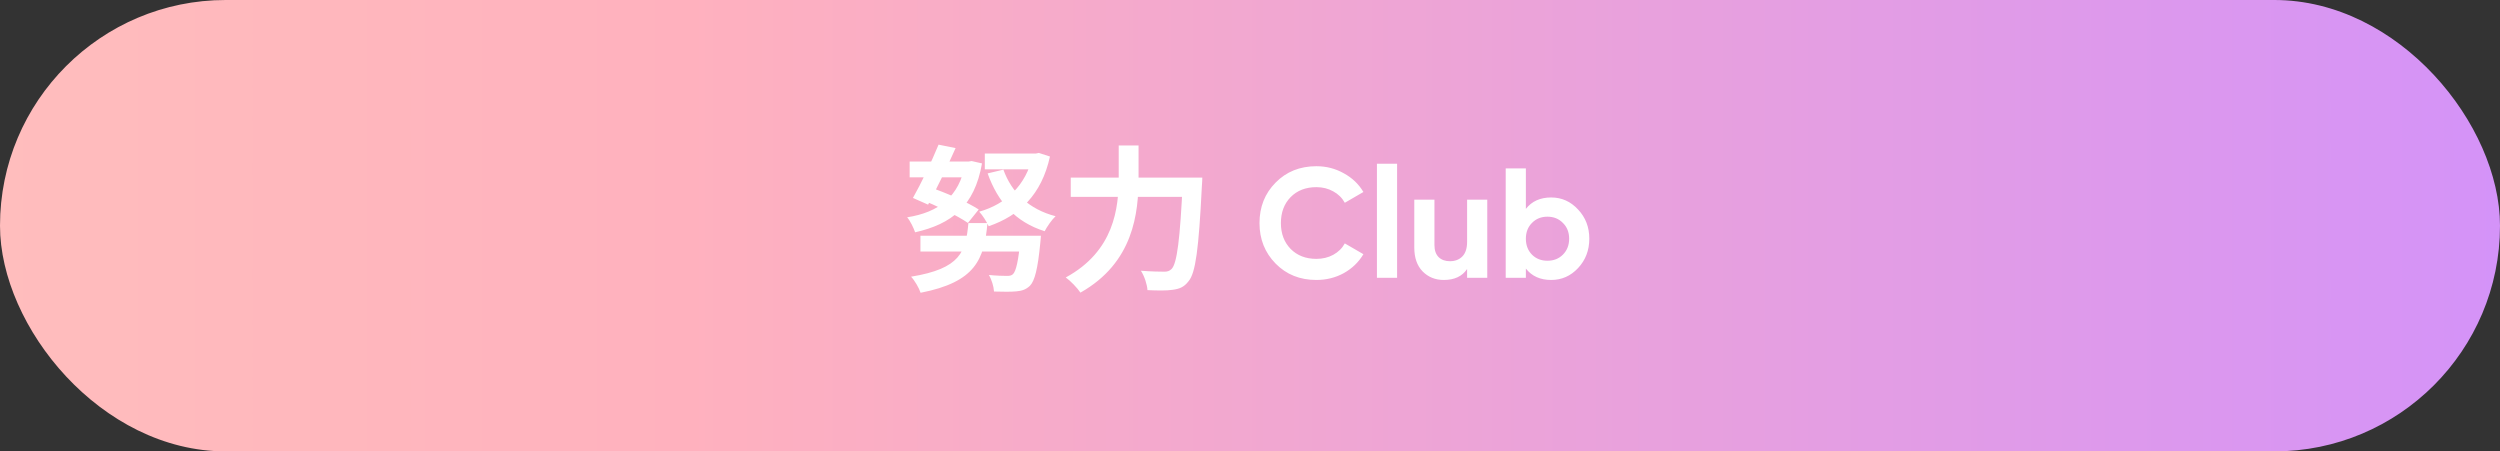
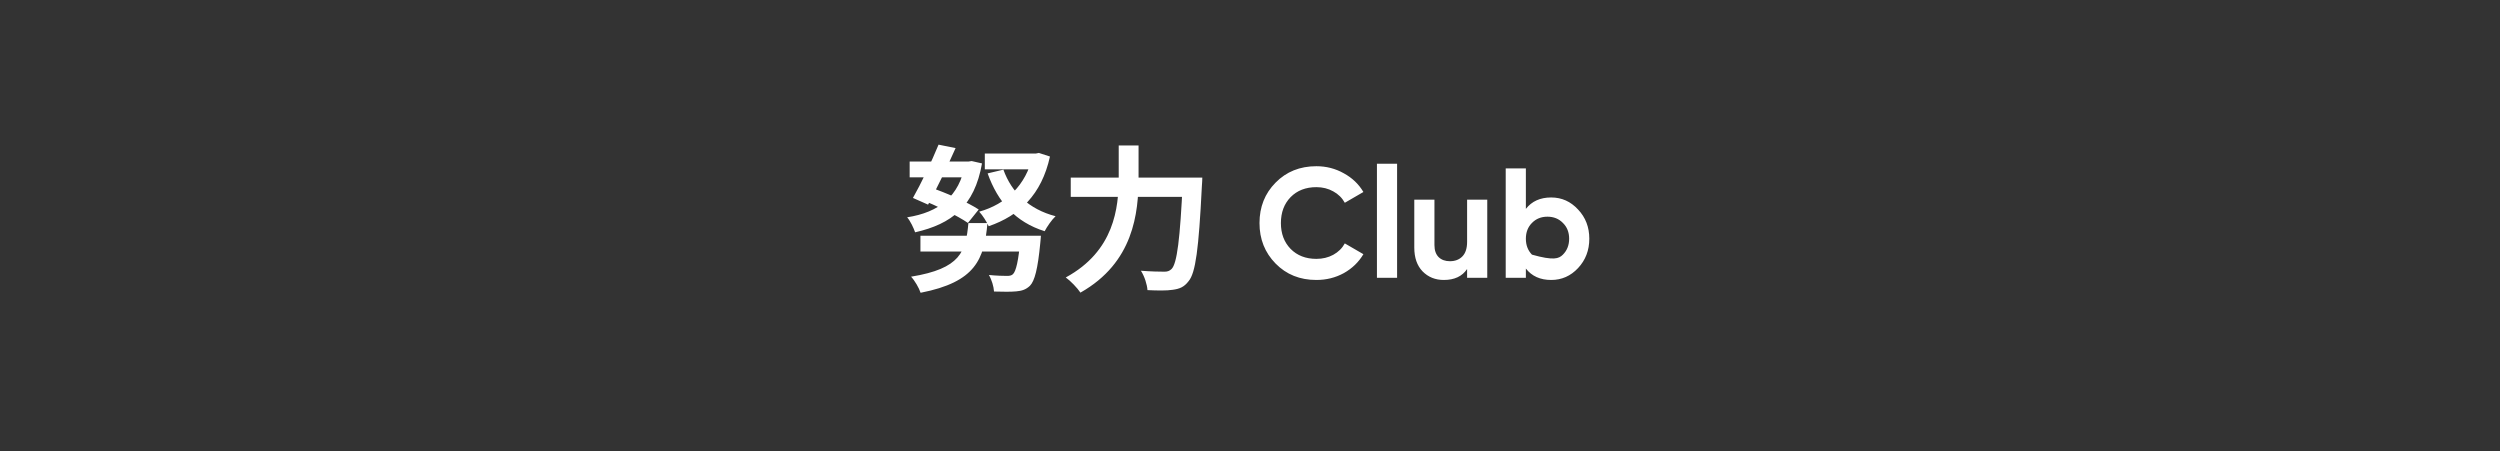
<svg xmlns="http://www.w3.org/2000/svg" width="288" height="52" viewBox="0 0 288 52" fill="none">
  <rect x="0" y="0" width="288" height="52" fill="#333333" stroke="none" />
-   <rect width="288" height="52" rx="26" fill="url(#paint0_linear_897_978)" />
-   <path d="M104.792 18.608H111.632V20.426H104.792V18.608ZM113.45 17.69H119.624V19.508H113.45V17.69ZM108.122 16.664L110.084 17.06C109.13 19.22 107.852 21.83 106.916 23.576L105.17 22.802C106.07 21.218 107.312 18.644 108.122 16.664ZM105.998 22.946L107.132 21.578C108.95 22.19 111.452 23.288 112.748 24.134L111.506 25.682C110.318 24.854 107.852 23.666 105.998 22.946ZM115.592 19.544C116.528 22.172 118.544 24.116 121.604 24.908C121.172 25.304 120.614 26.114 120.344 26.636C116.978 25.574 114.962 23.288 113.774 19.976L115.592 19.544ZM106.034 27.158H118.418V28.976H106.034V27.158ZM117.554 27.158H119.912C119.912 27.158 119.876 27.734 119.84 28.004C119.552 31.01 119.192 32.36 118.652 32.918C118.184 33.368 117.698 33.512 117.068 33.566C116.51 33.62 115.556 33.62 114.512 33.584C114.476 33.008 114.242 32.216 113.918 31.676C114.782 31.766 115.628 31.784 116.006 31.784C116.312 31.784 116.51 31.748 116.69 31.586C117.032 31.262 117.338 30.092 117.554 27.446V27.158ZM111.56 25.7H113.756C113.378 29.858 112.406 32.486 106.052 33.728C105.872 33.17 105.368 32.306 104.954 31.874C110.678 30.938 111.254 28.994 111.56 25.7ZM111.2 18.608H111.578L111.938 18.554L113.126 18.824C112.262 23.774 109.616 25.808 105.422 26.762C105.242 26.24 104.864 25.448 104.504 25.034C108.158 24.458 110.516 22.658 111.2 18.86V18.608ZM118.958 17.69H119.318L119.678 17.618L120.956 18.032C119.984 22.442 117.446 24.836 113.9 26.06C113.666 25.556 113.198 24.8 112.802 24.386C115.898 23.522 118.202 21.326 118.958 17.978V17.69ZM123.35 20.462H137.138V22.676H123.35V20.462ZM136.256 20.462H138.506C138.506 20.462 138.488 21.2 138.452 21.506C138.092 28.706 137.732 31.442 136.922 32.396C136.4 33.08 135.878 33.278 135.086 33.386C134.402 33.494 133.286 33.476 132.188 33.422C132.152 32.792 131.846 31.82 131.432 31.19C132.584 31.28 133.646 31.298 134.132 31.298C134.492 31.298 134.708 31.226 134.96 30.992C135.59 30.38 135.95 27.536 136.256 20.894V20.462ZM128.876 16.754H131.162V20.462C131.162 24.548 130.586 30.254 124.466 33.71C124.124 33.188 123.314 32.342 122.774 31.964C128.372 28.922 128.876 23.936 128.876 20.462V16.754ZM151.646 32.252C149.75 32.252 148.184 31.622 146.948 30.362C145.712 29.102 145.094 27.548 145.094 25.7C145.094 23.84 145.712 22.286 146.948 21.038C148.184 19.778 149.75 19.148 151.646 19.148C152.786 19.148 153.836 19.418 154.796 19.958C155.768 20.486 156.524 21.206 157.064 22.118L154.922 23.36C154.61 22.796 154.166 22.358 153.59 22.046C153.014 21.722 152.366 21.56 151.646 21.56C150.422 21.56 149.432 21.944 148.676 22.712C147.932 23.48 147.56 24.476 147.56 25.7C147.56 26.912 147.932 27.902 148.676 28.67C149.432 29.438 150.422 29.822 151.646 29.822C152.366 29.822 153.014 29.666 153.59 29.354C154.178 29.03 154.622 28.592 154.922 28.04L157.064 29.282C156.524 30.194 155.774 30.92 154.814 31.46C153.854 31.988 152.798 32.252 151.646 32.252ZM158.623 32V18.86H160.945V32H158.623ZM169.01 23H171.332V32H169.01V30.992C168.446 31.832 167.552 32.252 166.328 32.252C165.344 32.252 164.528 31.922 163.88 31.262C163.244 30.602 162.926 29.69 162.926 28.526V23H165.248V28.238C165.248 28.838 165.41 29.3 165.734 29.624C166.058 29.936 166.49 30.092 167.03 30.092C167.63 30.092 168.11 29.906 168.47 29.534C168.83 29.162 169.01 28.604 169.01 27.86V23ZM178.696 22.748C179.908 22.748 180.94 23.21 181.792 24.134C182.656 25.046 183.088 26.168 183.088 27.5C183.088 28.832 182.656 29.96 181.792 30.884C180.94 31.796 179.908 32.252 178.696 32.252C177.436 32.252 176.464 31.814 175.78 30.938V32H173.458V19.4H175.78V24.062C176.464 23.186 177.436 22.748 178.696 22.748ZM176.482 29.336C176.95 29.804 177.544 30.038 178.264 30.038C178.984 30.038 179.578 29.804 180.046 29.336C180.526 28.856 180.766 28.244 180.766 27.5C180.766 26.756 180.526 26.15 180.046 25.682C179.578 25.202 178.984 24.962 178.264 24.962C177.544 24.962 176.95 25.202 176.482 25.682C176.014 26.15 175.78 26.756 175.78 27.5C175.78 28.244 176.014 28.856 176.482 29.336Z" fill="white" />
+   <path d="M104.792 18.608H111.632V20.426H104.792V18.608ZM113.45 17.69H119.624V19.508H113.45V17.69ZM108.122 16.664L110.084 17.06C109.13 19.22 107.852 21.83 106.916 23.576L105.17 22.802C106.07 21.218 107.312 18.644 108.122 16.664ZM105.998 22.946L107.132 21.578C108.95 22.19 111.452 23.288 112.748 24.134L111.506 25.682C110.318 24.854 107.852 23.666 105.998 22.946ZM115.592 19.544C116.528 22.172 118.544 24.116 121.604 24.908C121.172 25.304 120.614 26.114 120.344 26.636C116.978 25.574 114.962 23.288 113.774 19.976L115.592 19.544ZM106.034 27.158H118.418V28.976H106.034V27.158ZM117.554 27.158H119.912C119.912 27.158 119.876 27.734 119.84 28.004C119.552 31.01 119.192 32.36 118.652 32.918C118.184 33.368 117.698 33.512 117.068 33.566C116.51 33.62 115.556 33.62 114.512 33.584C114.476 33.008 114.242 32.216 113.918 31.676C114.782 31.766 115.628 31.784 116.006 31.784C116.312 31.784 116.51 31.748 116.69 31.586C117.032 31.262 117.338 30.092 117.554 27.446V27.158ZM111.56 25.7H113.756C113.378 29.858 112.406 32.486 106.052 33.728C105.872 33.17 105.368 32.306 104.954 31.874C110.678 30.938 111.254 28.994 111.56 25.7ZM111.2 18.608H111.578L111.938 18.554L113.126 18.824C112.262 23.774 109.616 25.808 105.422 26.762C105.242 26.24 104.864 25.448 104.504 25.034C108.158 24.458 110.516 22.658 111.2 18.86V18.608ZM118.958 17.69H119.318L119.678 17.618L120.956 18.032C119.984 22.442 117.446 24.836 113.9 26.06C113.666 25.556 113.198 24.8 112.802 24.386C115.898 23.522 118.202 21.326 118.958 17.978V17.69ZM123.35 20.462H137.138V22.676H123.35V20.462ZM136.256 20.462H138.506C138.506 20.462 138.488 21.2 138.452 21.506C138.092 28.706 137.732 31.442 136.922 32.396C136.4 33.08 135.878 33.278 135.086 33.386C134.402 33.494 133.286 33.476 132.188 33.422C132.152 32.792 131.846 31.82 131.432 31.19C132.584 31.28 133.646 31.298 134.132 31.298C134.492 31.298 134.708 31.226 134.96 30.992C135.59 30.38 135.95 27.536 136.256 20.894V20.462ZM128.876 16.754H131.162V20.462C131.162 24.548 130.586 30.254 124.466 33.71C124.124 33.188 123.314 32.342 122.774 31.964C128.372 28.922 128.876 23.936 128.876 20.462V16.754ZM151.646 32.252C149.75 32.252 148.184 31.622 146.948 30.362C145.712 29.102 145.094 27.548 145.094 25.7C145.094 23.84 145.712 22.286 146.948 21.038C148.184 19.778 149.75 19.148 151.646 19.148C152.786 19.148 153.836 19.418 154.796 19.958C155.768 20.486 156.524 21.206 157.064 22.118L154.922 23.36C154.61 22.796 154.166 22.358 153.59 22.046C153.014 21.722 152.366 21.56 151.646 21.56C150.422 21.56 149.432 21.944 148.676 22.712C147.932 23.48 147.56 24.476 147.56 25.7C147.56 26.912 147.932 27.902 148.676 28.67C149.432 29.438 150.422 29.822 151.646 29.822C152.366 29.822 153.014 29.666 153.59 29.354C154.178 29.03 154.622 28.592 154.922 28.04L157.064 29.282C156.524 30.194 155.774 30.92 154.814 31.46C153.854 31.988 152.798 32.252 151.646 32.252ZM158.623 32V18.86H160.945V32H158.623ZM169.01 23H171.332V32H169.01V30.992C168.446 31.832 167.552 32.252 166.328 32.252C165.344 32.252 164.528 31.922 163.88 31.262C163.244 30.602 162.926 29.69 162.926 28.526V23H165.248V28.238C165.248 28.838 165.41 29.3 165.734 29.624C166.058 29.936 166.49 30.092 167.03 30.092C167.63 30.092 168.11 29.906 168.47 29.534C168.83 29.162 169.01 28.604 169.01 27.86V23ZM178.696 22.748C179.908 22.748 180.94 23.21 181.792 24.134C182.656 25.046 183.088 26.168 183.088 27.5C183.088 28.832 182.656 29.96 181.792 30.884C180.94 31.796 179.908 32.252 178.696 32.252C177.436 32.252 176.464 31.814 175.78 30.938V32H173.458V19.4H175.78V24.062C176.464 23.186 177.436 22.748 178.696 22.748ZM176.482 29.336C178.984 30.038 179.578 29.804 180.046 29.336C180.526 28.856 180.766 28.244 180.766 27.5C180.766 26.756 180.526 26.15 180.046 25.682C179.578 25.202 178.984 24.962 178.264 24.962C177.544 24.962 176.95 25.202 176.482 25.682C176.014 26.15 175.78 26.756 175.78 27.5C175.78 28.244 176.014 28.856 176.482 29.336Z" fill="white" />
  <defs>
    <linearGradient id="paint0_linear_897_978" x1="313.327" y1="25.469" x2="-47.035" y2="25.469" gradientUnits="userSpaceOnUse">
      <stop stop-color="#CF8FFF" />
      <stop offset="0.651" stop-color="#FFB1BE" />
      <stop offset="1" stop-color="#FFC4BC" />
    </linearGradient>
  </defs>
</svg>